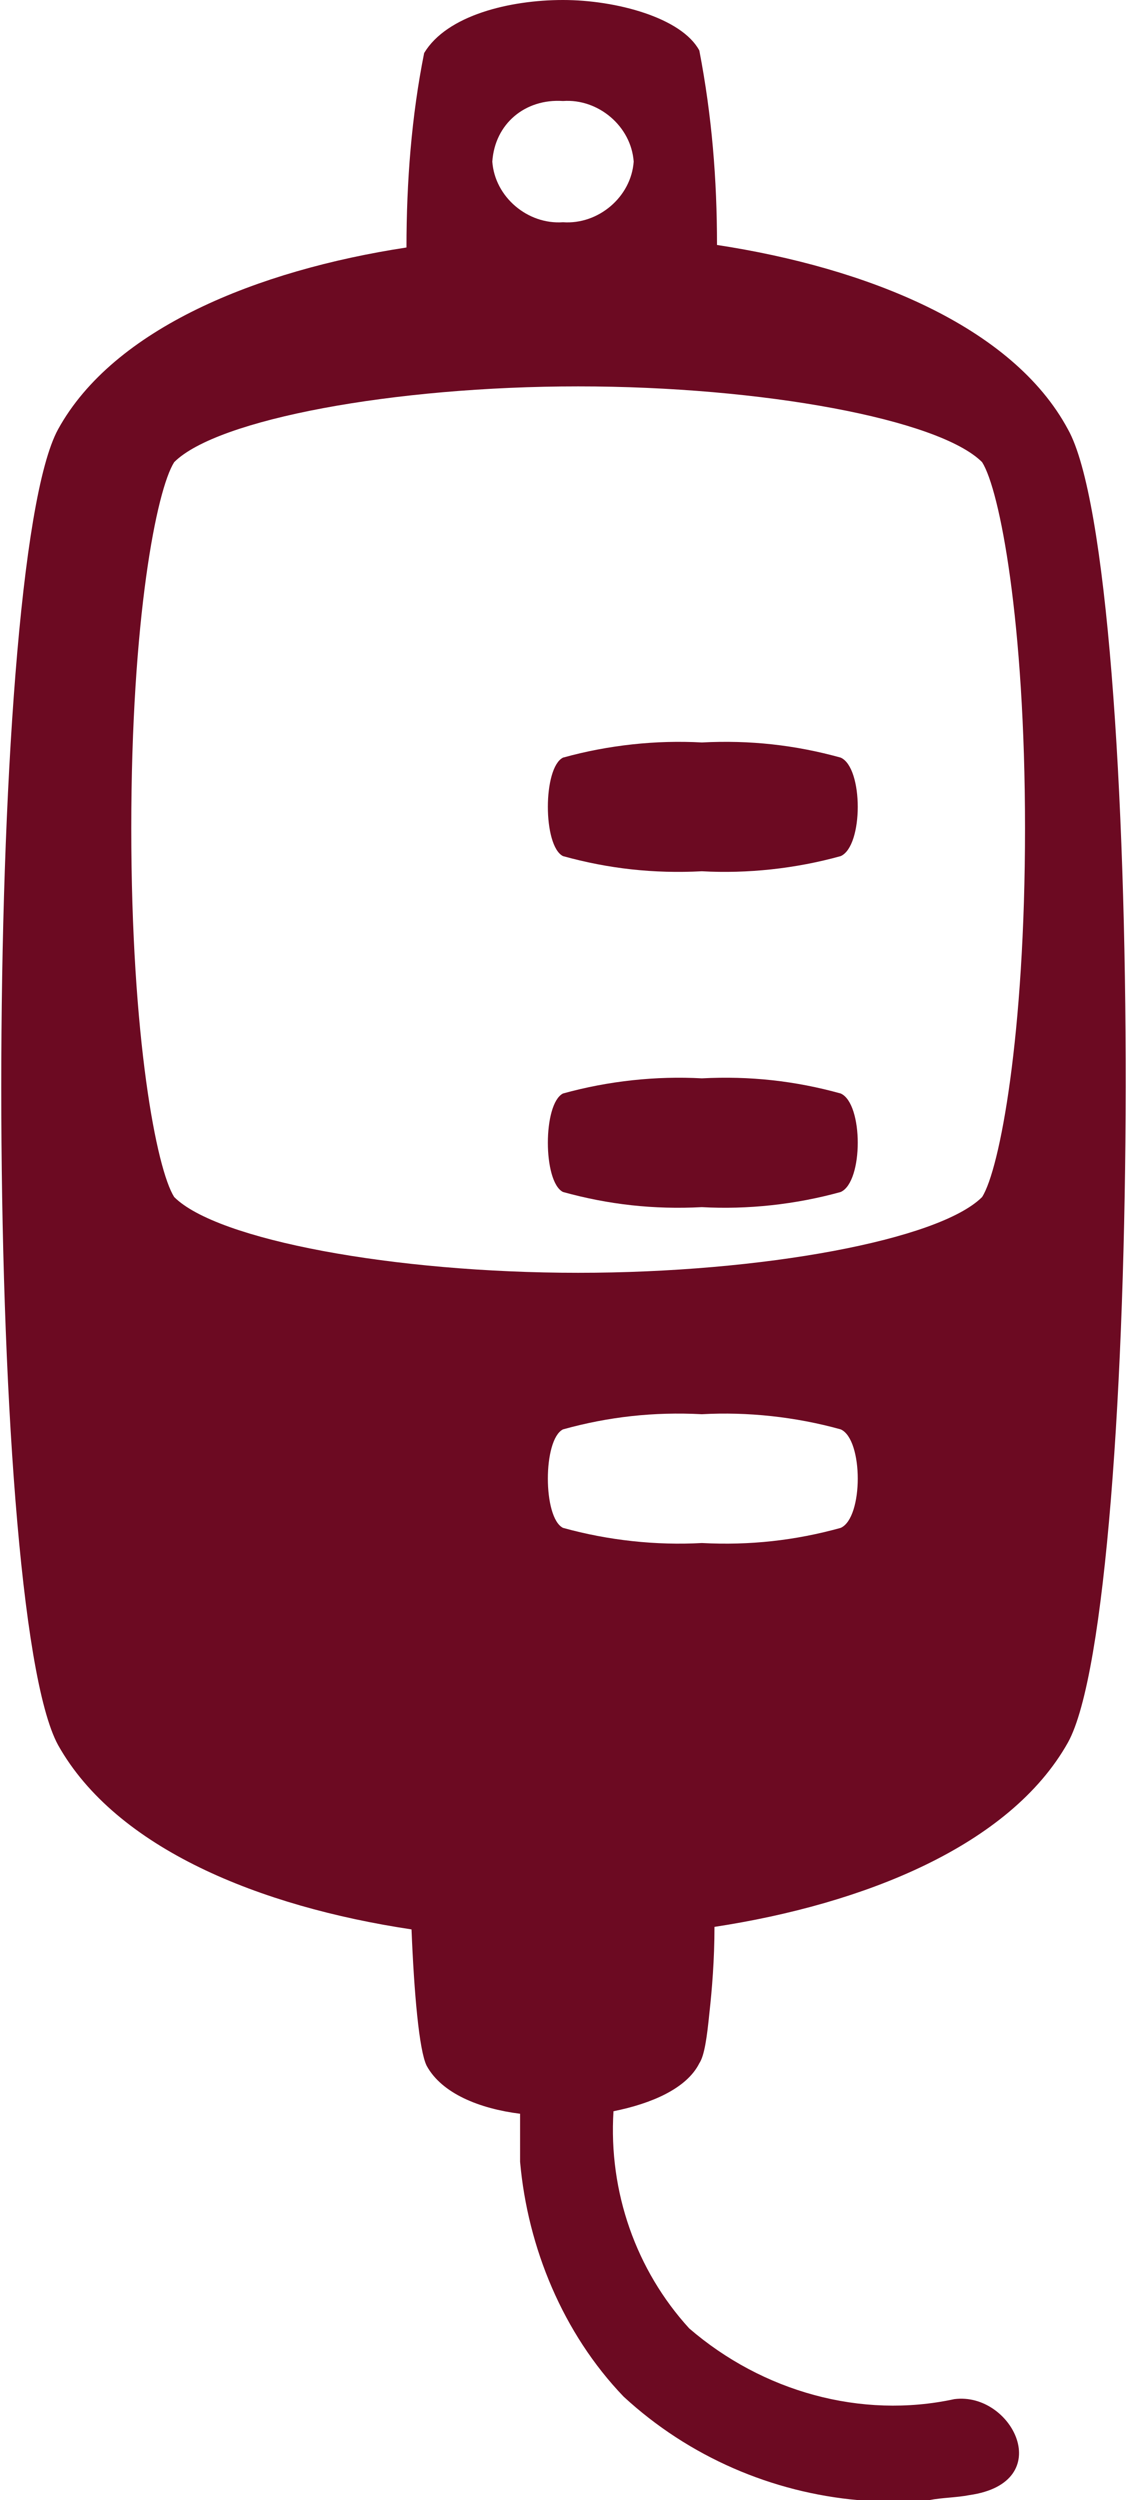
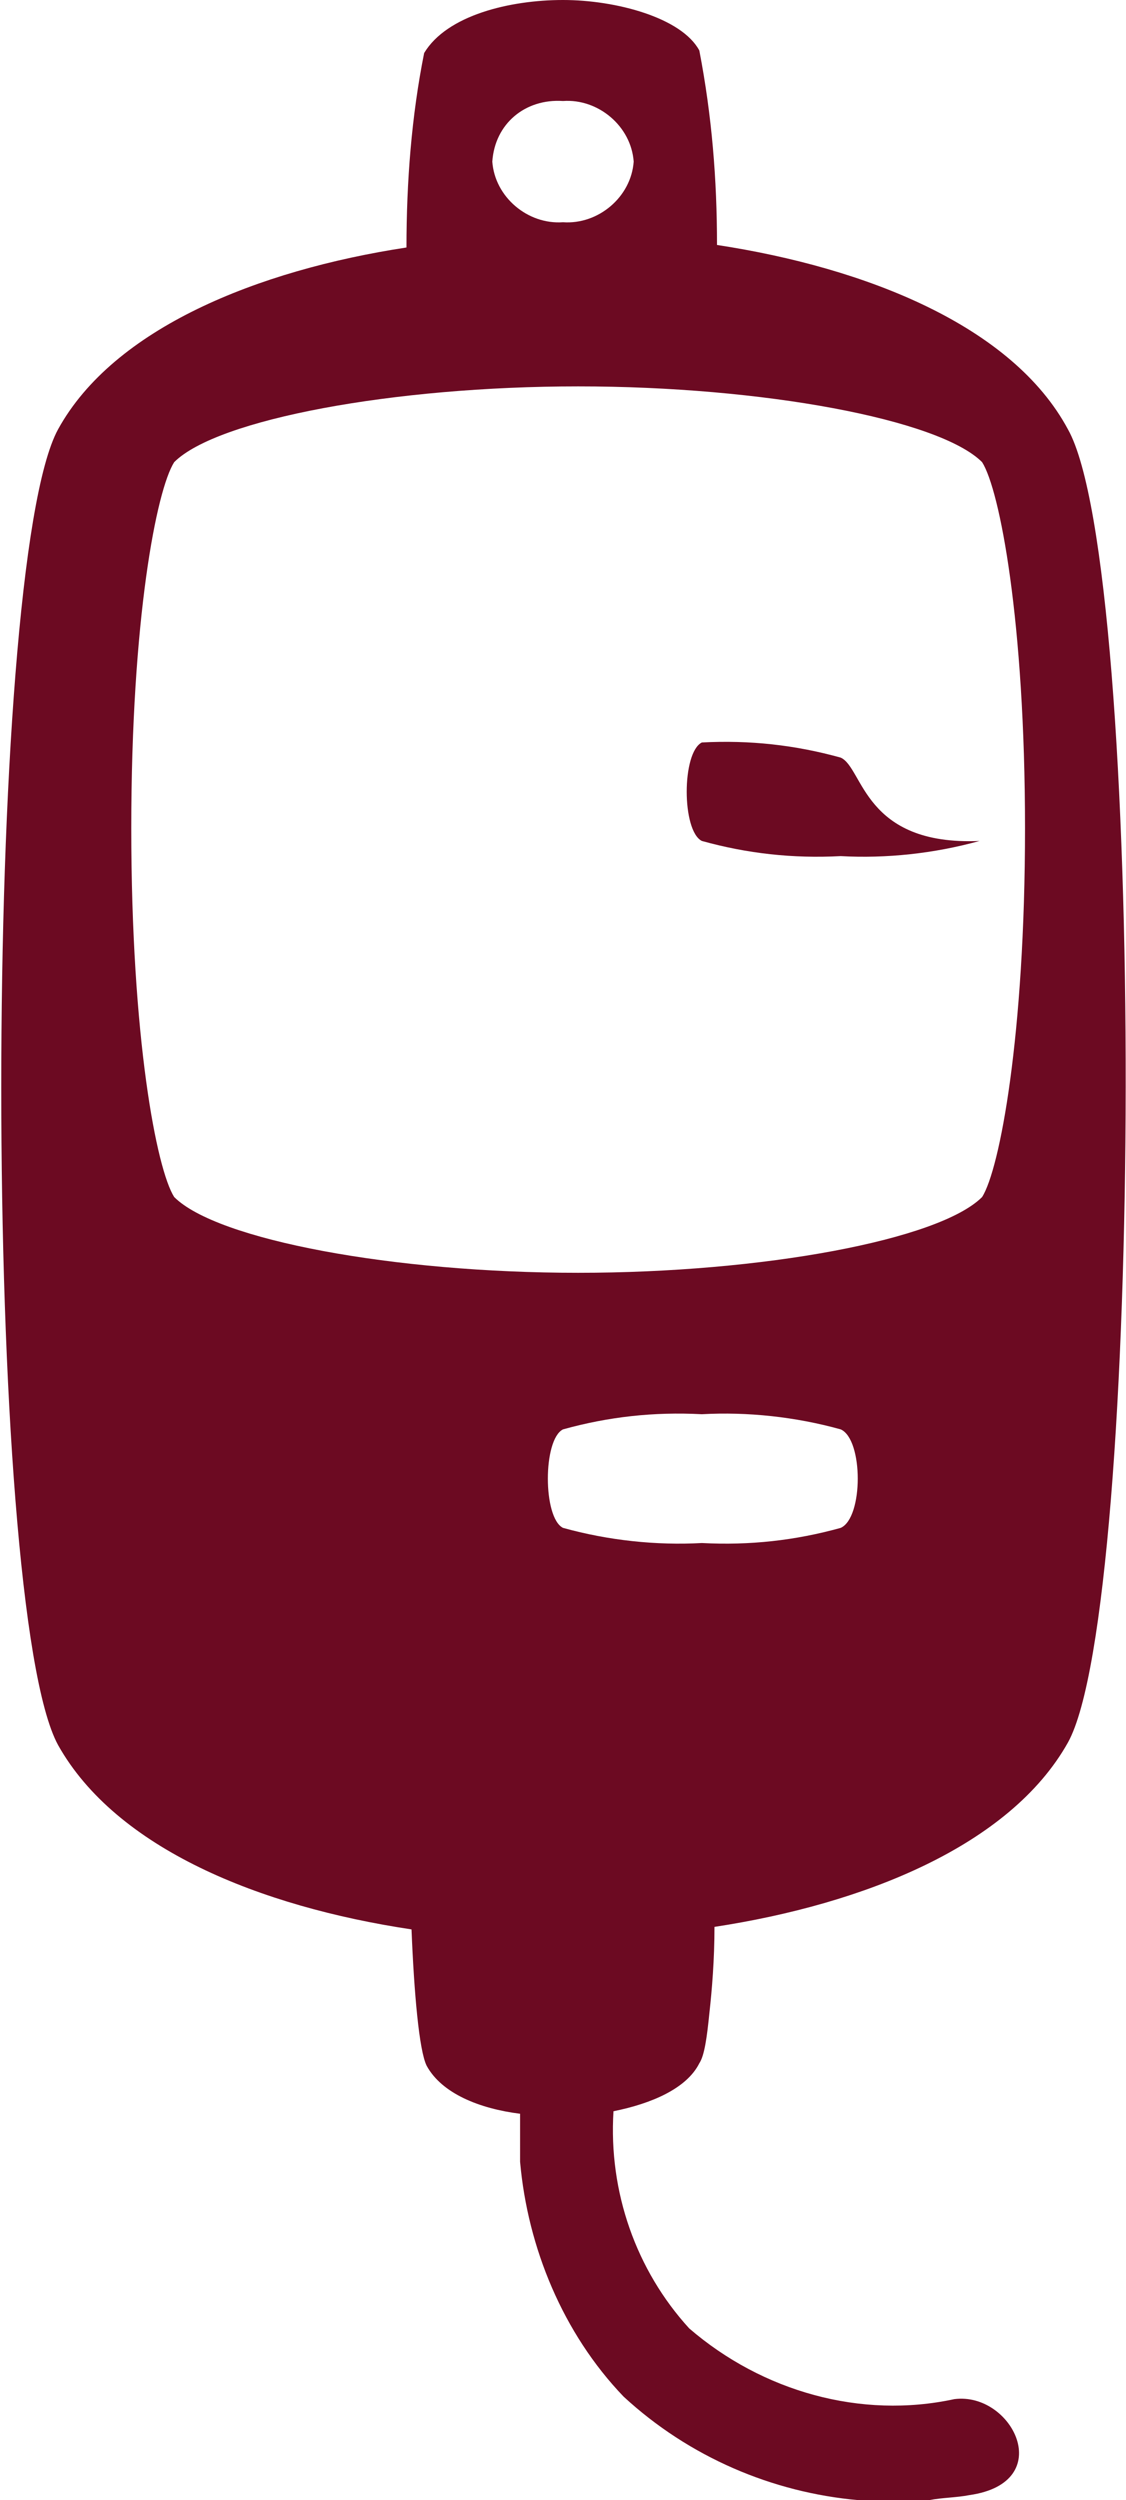
<svg xmlns="http://www.w3.org/2000/svg" version="1.1" id="Layer_2_00000158029752728132734410000017691718761868857523_" x="0px" y="0px" viewBox="0 0 44.6 99" style="enable-background:new 0 0 44.6 99;" xml:space="preserve">
  <style type="text/css">
	.st0{fill:none;}
	.st1{fill:#6C0A22;}
</style>
  <g id="ISI">
    <g id="INFUSION_REACTIONS">
-       <path class="st0" d="M22.3,8.8c1.4,0.1,2.7-1,2.8-2.4C25,4.9,23.7,3.9,22.3,4c-1.4-0.1-2.7,1-2.8,2.4C19.6,7.8,20.8,8.9,22.3,8.8z    " />
      <path class="st1" d="M42.3,17L42.3,17c-2.2-4.1-8-6.4-13.9-7.3c0-2.6-0.2-5.1-0.7-7.7c-0.7-1.3-3.3-2-5.4-2s-4.6,0.6-5.5,2.1    c-0.5,2.5-0.7,5.1-0.7,7.7C10.2,10.7,4.5,13,2.3,17c-3,5.5-3,46.6,0,52.1c2.3,4.1,8,6.4,14,7.3c0.1,2.5,0.3,4.8,0.6,5.4    c0.6,1.1,2.1,1.7,3.7,1.9v1.9c0.3,3.4,1.7,6.8,4.1,9.3c2.6,2.4,5.9,3.8,9.3,4.1h2.8c0.5-0.1,1.1-0.1,1.6-0.2    c3.5-0.5,1.7-4.1-0.6-3.8l0,0c-3.7,0.8-7.6-0.3-10.5-2.8c-2.1-2.3-3.2-5.4-3-8.6c1.5-0.3,2.9-0.9,3.4-1.9c0.2-0.3,0.3-1,0.4-2    c0.1-0.9,0.2-2.1,0.2-3.4c5.9-0.9,11.7-3.2,14-7.3C45.3,63.6,45.4,22.5,42.3,17L42.3,17z M22.3,4c1.4-0.1,2.7,1,2.8,2.4    c-0.1,1.4-1.4,2.5-2.8,2.4c-1.4,0.1-2.7-1-2.8-2.4C19.6,4.9,20.8,3.9,22.3,4z M33.3,60.5L33.3,60.5c-1.8,0.5-3.6,0.7-5.5,0.6    c-1.8,0.1-3.7-0.1-5.5-0.6c-0.8-0.4-0.8-3.5,0-3.9c1.8-0.5,3.6-0.7,5.5-0.6c1.8-0.1,3.7,0.1,5.5,0.6C34.2,57,34.2,60.1,33.3,60.5    L33.3,60.5z M38.9,47.4c-1.7,1.7-8.7,3-16,3s-14.3-1.3-16-3c-0.7-1.1-1.7-6.3-1.7-14.6s1-13.4,1.7-14.5c1.7-1.7,8.7-3,16-3    s14.3,1.3,16,3l0,0c0.7,1.1,1.7,6.3,1.7,14.5S39.6,46.3,38.9,47.4z" />
-       <path class="st1" d="M33.3,43.3c-1.8-0.5-3.6-0.7-5.5-0.6c-1.8-0.1-3.7,0.1-5.5,0.6c-0.8,0.4-0.8,3.5,0,3.9    c1.8,0.5,3.6,0.7,5.5,0.6c1.8,0.1,3.7-0.1,5.5-0.6C34.2,46.8,34.2,43.7,33.3,43.3z" />
-       <path class="st1" d="M33.3,30c-1.8-0.5-3.6-0.7-5.5-0.6c-1.8-0.1-3.7,0.1-5.5,0.6c-0.8,0.4-0.8,3.5,0,3.9c1.8,0.5,3.6,0.7,5.5,0.6    c1.8,0.1,3.7-0.1,5.5-0.6C34.2,33.5,34.2,30.4,33.3,30z" />
+       <path class="st1" d="M33.3,30c-1.8-0.5-3.6-0.7-5.5-0.6c-0.8,0.4-0.8,3.5,0,3.9c1.8,0.5,3.6,0.7,5.5,0.6    c1.8,0.1,3.7-0.1,5.5-0.6C34.2,33.5,34.2,30.4,33.3,30z" />
    </g>
  </g>
</svg>